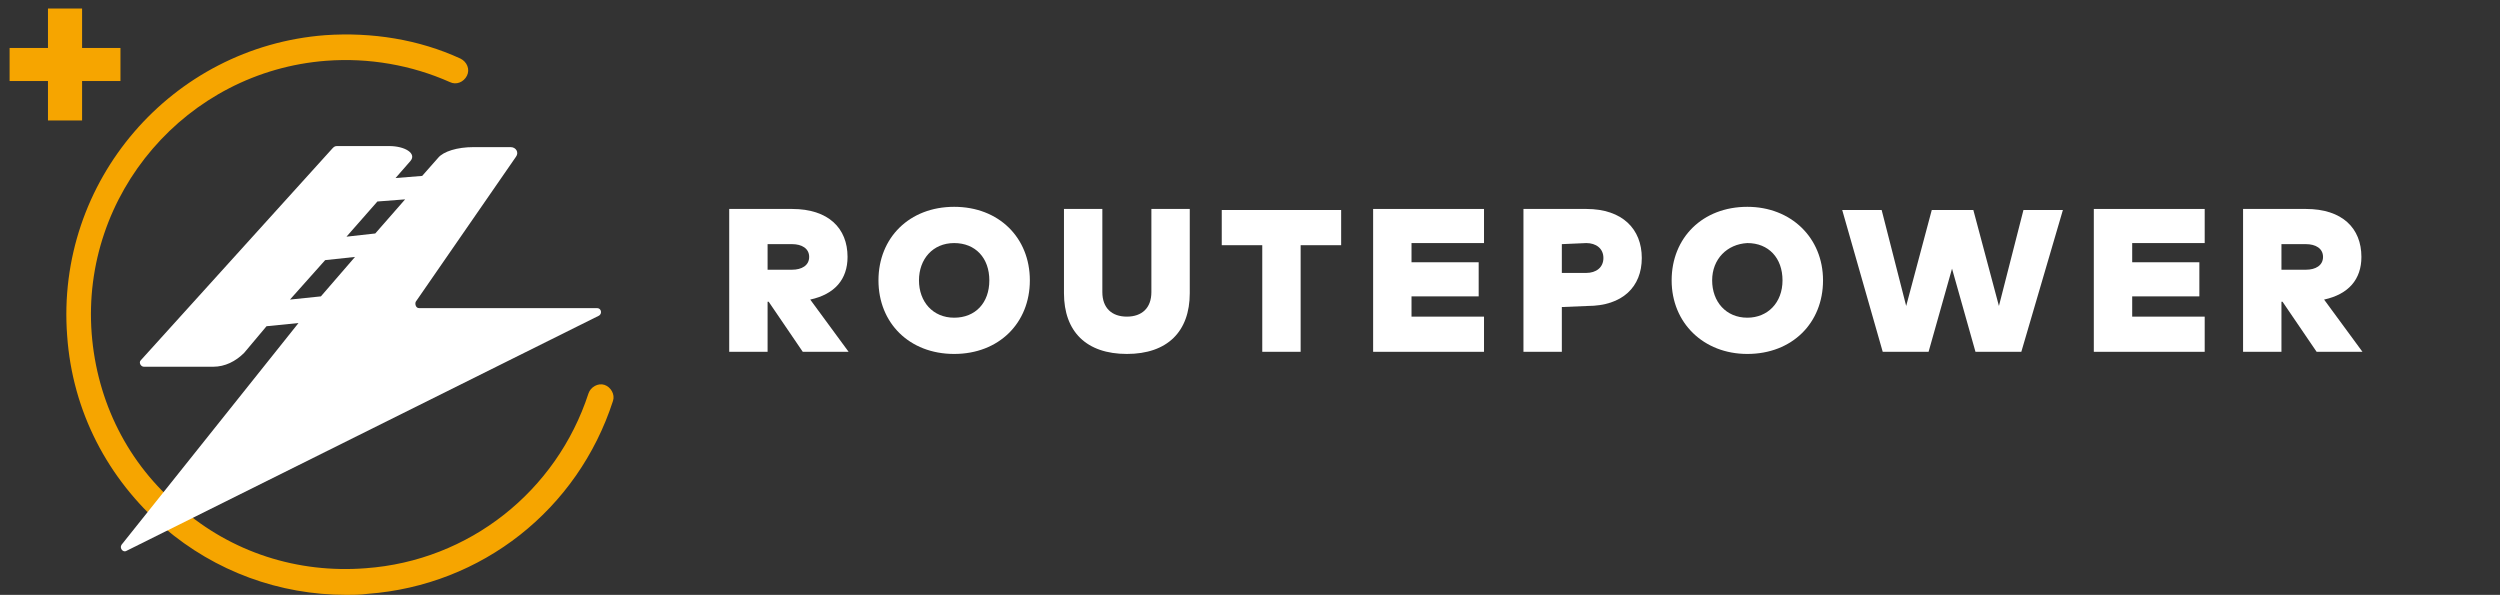
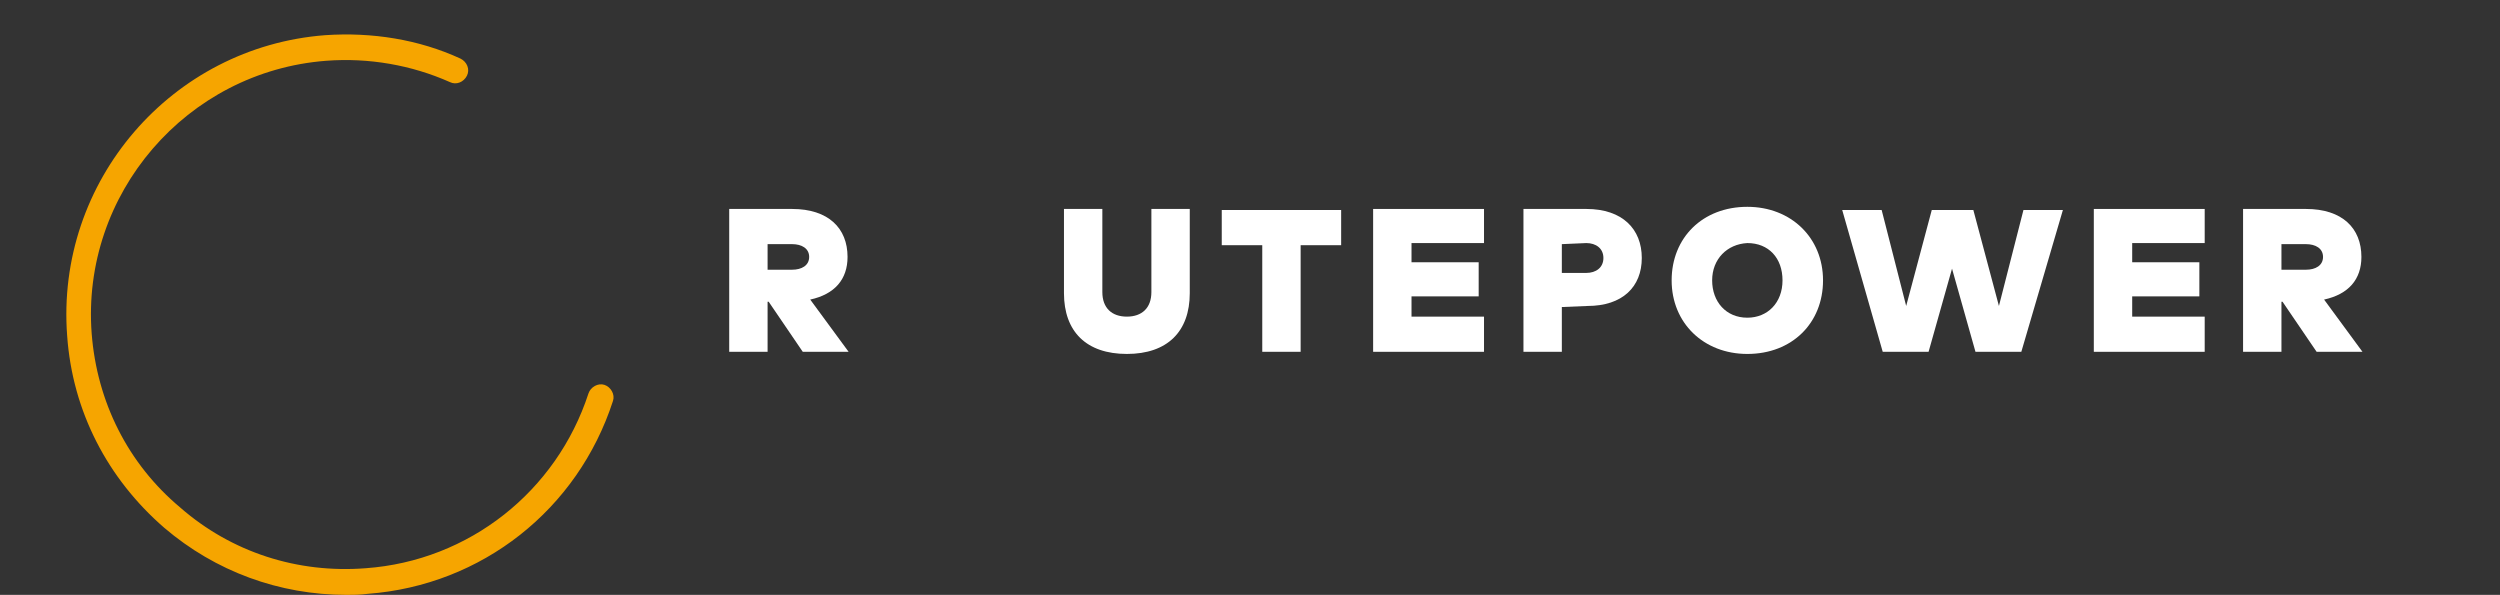
<svg xmlns="http://www.w3.org/2000/svg" version="1.1" id="Livello_1" x="0px" y="0px" viewBox="0 0 234.5 55.8" style="enable-background:new 0 0 234.5 55.8;" xml:space="preserve">
  <rect x="0" y="0" width="234.5" height="55.8" fill="#333333" stroke="none" />
  <style type="text/css">
	.st0{fill:#FFFFFF;}
	.st1{fill:#F6A500;}
</style>
  <g>
    <path class="st0" d="M79.5,24.1c0,2.1-1.2,3.5-3.5,4l3.6,4.9h-4.3l-3.2-4.7H72V33h-3.6V19.6h5.9C77.7,19.6,79.5,21.4,79.5,24.1z    M72,22.9v2.4h2.3c0.9,0,1.6-0.4,1.6-1.2c0-0.8-0.7-1.2-1.6-1.2C74.3,22.9,72,22.9,72,22.9z" />
-     <path class="st0" d="M96.6,26.3c0,4-2.9,6.9-7.1,6.9s-7.1-2.9-7.1-6.9s2.9-6.9,7.1-6.9S96.6,22.3,96.6,26.3z M86.2,26.3   c0,2,1.3,3.5,3.3,3.5s3.3-1.4,3.3-3.5s-1.3-3.5-3.3-3.5S86.2,24.3,86.2,26.3z" />
    <path class="st0" d="M111.6,27.5c0,3.6-2.1,5.7-5.9,5.7s-5.9-2.1-5.9-5.7v-7.9h3.6v7.8c0,1.5,0.9,2.3,2.3,2.3s2.3-0.8,2.3-2.3v-7.8   h3.6V27.5z" />
    <path class="st0" d="M125.8,23H122v10h-3.6V23h-3.8v-3.3h11.2C125.8,19.7,125.8,23,125.8,23z" />
    <path class="st0" d="M139.2,33h-10.4V19.6h10.4v3.2h-6.8v1.8h6.3v3.2h-6.3v1.9h6.8V33z" />
    <path class="st0" d="M146.5,28.8V33h-3.6V19.6h5.9c3.4,0,5.2,1.9,5.2,4.6s-1.8,4.5-5.1,4.5L146.5,28.8L146.5,28.8z M146.5,22.9v2.7   h2.3c0.9,0,1.6-0.5,1.6-1.4s-0.7-1.4-1.6-1.4L146.5,22.9L146.5,22.9z" />
    <path class="st0" d="M171,26.3c0,4-2.9,6.9-7.1,6.9c-4.1,0-7.1-2.9-7.1-6.9s2.9-6.9,7.1-6.9C168,19.4,171,22.3,171,26.3z    M160.6,26.3c0,2,1.3,3.5,3.3,3.5c1.9,0,3.3-1.4,3.3-3.5s-1.3-3.5-3.3-3.5C162,22.9,160.6,24.3,160.6,26.3z" />
    <path class="st0" d="M189.6,33h-4.3l-2.2-7.8l-2.2,7.8h-4.3l-3.8-13.3h3.7l2.3,9l2.4-9h3.9l2.4,9l2.3-9h3.7L189.6,33z" />
    <path class="st0" d="M206.8,33h-10.4V19.6h10.4v3.2H200v1.8h6.3v3.2H200v1.9h6.8V33z" />
    <path class="st0" d="M221.5,24.1c0,2.1-1.2,3.5-3.5,4l3.6,4.9h-4.3l-3.2-4.7H214V33h-3.6V19.6h5.9   C219.7,19.6,221.5,21.4,221.5,24.1z M214,22.9v2.4h2.3c0.9,0,1.6-0.4,1.6-1.2c0-0.8-0.7-1.2-1.6-1.2C216.3,22.9,214,22.9,214,22.9z   " />
  </g>
  <g>
    <path class="st1" d="M32.5,55.8c-6.3,0-12.3-2.2-17.1-6.3c-5.3-4.6-8.6-10.9-9.1-18C5.2,17,16.1,4.4,30.5,3.3   c4.4-0.3,8.8,0.4,12.7,2.2c0.6,0.3,0.9,1,0.6,1.6c-0.3,0.6-1,0.9-1.6,0.6c-3.6-1.6-7.6-2.3-11.6-2c-13.1,1-23,12.5-22,25.6   c0.5,6.4,3.4,12.2,8.3,16.3c4.8,4.2,11,6.2,17.4,5.7c9.7-0.7,17.9-7.2,20.9-16.4c0.2-0.6,0.9-1,1.5-0.8s1,0.9,0.8,1.5   c-3.3,10.2-12.3,17.3-23,18.1C33.8,55.8,33.1,55.8,32.5,55.8z" />
    <g>
-       <path class="st1" d="M4.5,11.3V7.6H0.9V4.5h3.6V0.8h3.2v3.7h3.6v3.1H7.7v3.7H4.5z" />
-     </g>
-     <path class="st0" d="M39,28.3l9.4-13.6c0.3-0.4,0-0.9-0.5-0.9h-3.5c-1.5,0-2.8,0.4-3.3,1l-1.5,1.7l-2.5,0.2l1.4-1.6   c0.6-0.7-0.5-1.4-2-1.4h-4.9c-0.2,0-0.3,0.1-0.4,0.2l-18,19.9c-0.2,0.2,0,0.6,0.3,0.6H20c1.1,0,2.1-0.5,2.9-1.3l2.1-2.5l3-0.3   L11.4,51.1c-0.2,0.3,0.1,0.7,0.4,0.6l44.4-22.1c0.3-0.2,0.2-0.7-0.2-0.7H39.3C39,28.9,38.9,28.5,39,28.3z M30.1,27.8l-2.9,0.3   l3.3-3.7l2.8-0.3L30.1,27.8z M35.2,21.9l-2.7,0.3l2.9-3.3l2.6-0.2L35.2,21.9z" />
+       </g>
  </g>
</svg>